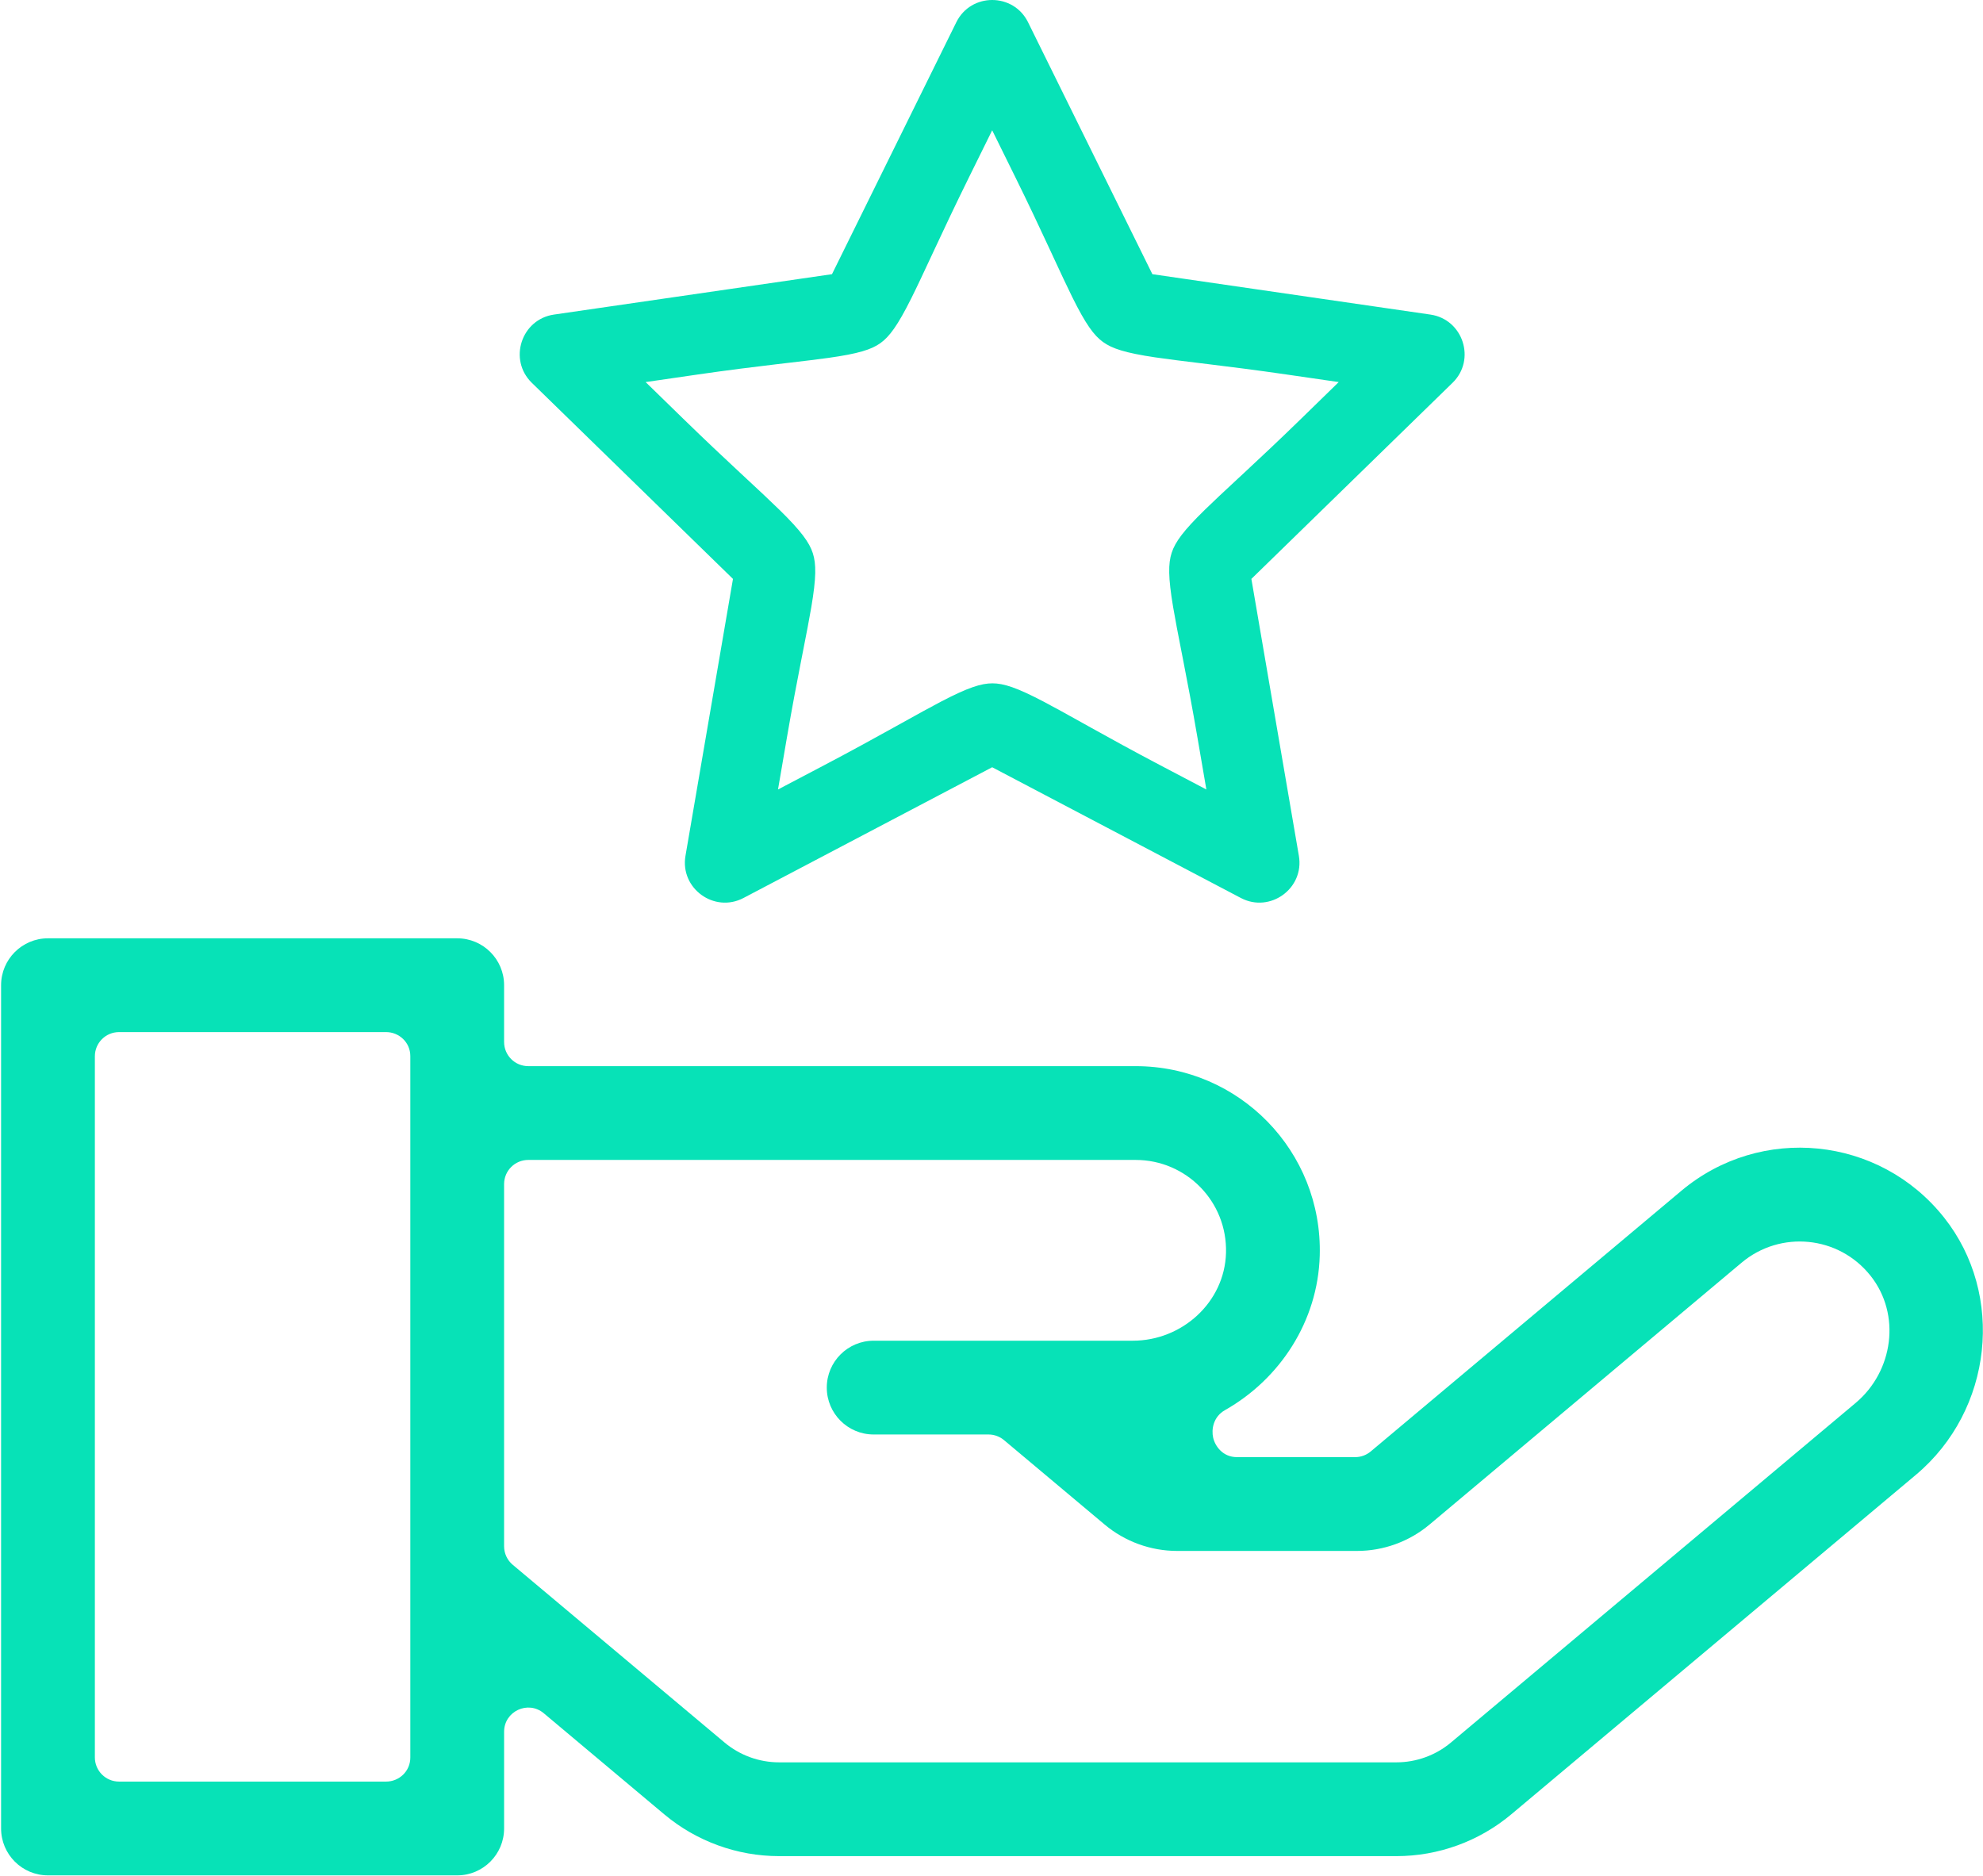
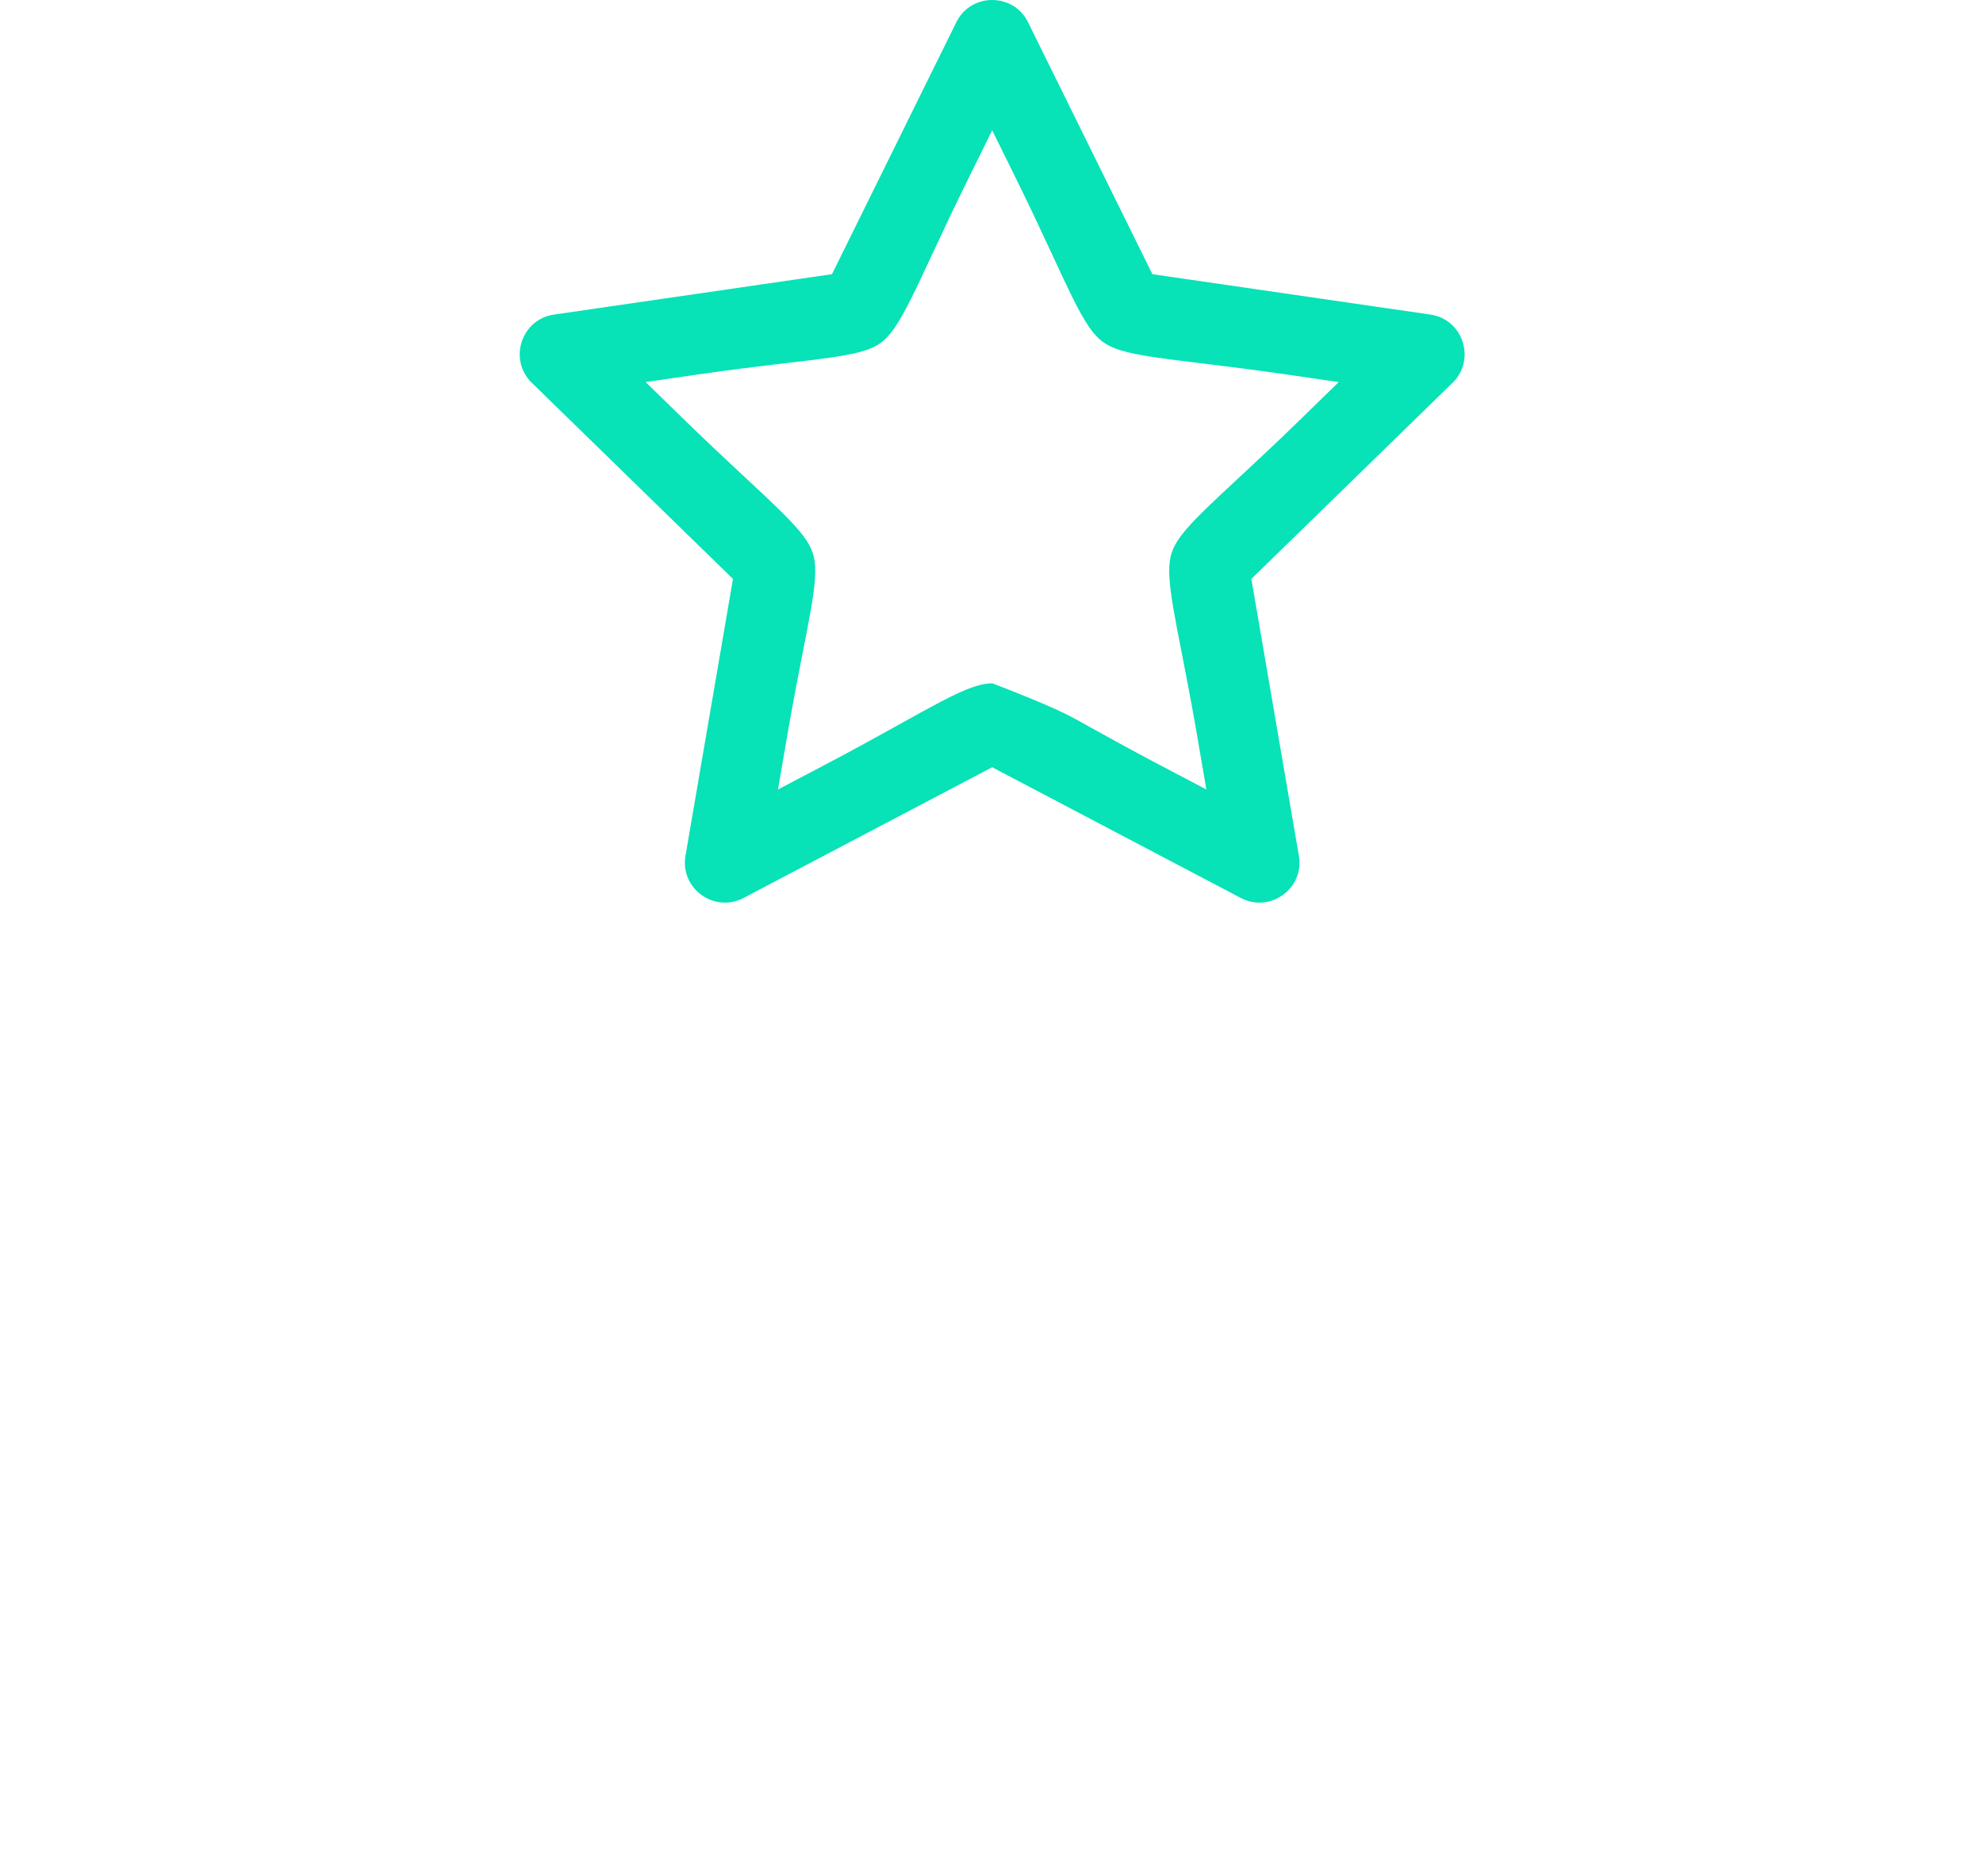
<svg xmlns="http://www.w3.org/2000/svg" width="1149" height="1087" viewBox="0 0 1149 1087" fill="none">
-   <path fill-rule="evenodd" clip-rule="evenodd" d="M794.21 840.99L974.211 689.957C1020.23 651.339 1088.96 658.194 1126.42 705.419C1161.86 750.084 1154.74 817.062 1110.12 854.509L875.671 1051.22C857.064 1066.84 833.428 1075.44 809.138 1075.44H451.419C427.13 1075.44 403.493 1066.84 384.889 1051.23L315.085 992.663C305.975 985.02 292.086 991.497 292.086 1003.39V1059.42C292.086 1074.42 279.921 1086.59 264.917 1086.59H27.799C12.795 1086.59 0.629 1074.42 0.629 1059.42V570.828C0.629 555.825 12.794 543.659 27.799 543.656H264.914C279.918 543.656 292.084 555.822 292.084 570.826V603.726C292.084 611.458 298.352 617.726 306.084 617.726H658.031C718.106 617.726 766.348 667.152 764.696 727.412C763.654 765.429 741.743 798.941 709.775 817.037C702.957 820.897 701.852 828.226 702.928 832.977C704.014 837.768 708.404 844.266 716.733 844.266H785.211C788.502 844.266 791.688 843.106 794.21 840.99ZM840.737 1009.6L1075.19 812.879L1075.19 812.878C1097.14 794.467 1101.59 761.544 1083.86 739.197C1065.35 715.871 1031.59 712.754 1009.14 731.587L828.305 883.323C816.558 893.18 801.635 898.61 786.305 898.61H682.059C666.728 898.61 651.807 893.177 640.06 883.324L640.059 883.324L581.769 834.418C579.247 832.303 576.061 831.143 572.77 831.143H506.227C491.222 831.143 479.057 818.978 479.057 803.974C479.057 788.969 491.222 776.804 506.227 776.804H656.376C685.021 776.804 709.595 754.448 710.378 725.929L710.378 725.927C711.191 696.16 687.34 672.068 658.028 672.068H306.082C298.35 672.068 292.082 678.336 292.082 686.068V895.907C292.082 900.045 293.913 903.972 297.084 906.632L419.812 1009.6C428.656 1017.02 439.87 1021.1 451.414 1021.1H809.131C820.676 1021.1 831.893 1017.02 840.737 1009.6ZM68.969 1032.25H223.747C231.161 1032.25 237.747 1026.36 237.747 1018.31V611.917C237.747 603.806 231.093 597.996 223.747 597.996H68.969C61.237 597.996 54.969 604.264 54.969 611.996V1018.25C54.969 1025.98 61.237 1032.25 68.969 1032.25Z" fill="#07E2B7" />
-   <path fill-rule="evenodd" clip-rule="evenodd" d="M595.673 12.878L667.717 158.86L828.816 182.266C847.766 185.019 855.366 208.421 841.653 221.785L841.652 221.786L725.08 335.419L752.601 495.866C755.849 514.799 735.895 529.184 718.984 520.292L574.894 444.541L430.802 520.293L430.801 520.294C413.845 529.205 393.946 514.734 397.183 495.87L424.704 335.421L308.134 221.787C294.422 208.419 302.027 185.021 320.975 182.266L320.976 182.266L482.074 158.86L554.119 12.878C562.593 -4.294 587.199 -4.291 595.673 12.878ZM672.095 443.287L698.997 457.43L693.859 427.475C690.854 409.957 688.033 395.249 685.606 382.791C685.264 381.037 684.931 379.333 684.608 377.677L684.607 377.672C682.616 367.475 680.972 359.06 679.746 351.775C676.836 334.484 676.882 326.463 678.901 320.274C680.922 314.082 685.612 307.592 698.127 295.357C703.298 290.302 709.423 284.611 716.816 277.742L716.84 277.72C718.206 276.45 719.616 275.141 721.071 273.787C730.34 265.165 741.241 254.959 753.93 242.59L775.694 221.375L745.617 217.004C728.031 214.449 713.174 212.589 700.578 211.049C698.788 210.83 697.049 210.618 695.359 210.412C685.066 209.159 676.57 208.124 669.273 207.041C651.931 204.469 644.318 201.949 639.056 198.117C633.792 194.284 629.068 187.818 621.297 172.133C618.083 165.646 614.558 158.051 610.302 148.883L610.302 148.881C609.516 147.189 608.706 145.444 607.869 143.642C602.531 132.16 596.192 118.636 588.348 102.741L574.897 75.487L561.446 102.741C553.489 118.863 547.05 132.559 541.629 144.165C540.971 145.573 540.33 146.947 539.704 148.288C535.135 158.077 531.386 166.109 527.991 172.902C520.102 188.685 515.342 195.075 510.131 198.802C504.906 202.538 497.39 204.919 480.096 207.348C473.48 208.278 465.905 209.167 456.885 210.225L456.872 210.226C454.349 210.523 451.713 210.832 448.953 211.159C436.425 212.644 421.656 214.464 404.172 217.004L374.095 221.375L395.859 242.59C408.584 254.994 419.511 265.233 428.796 273.883C430.115 275.112 431.397 276.306 432.644 277.466L432.645 277.467C440.234 284.531 446.499 290.362 451.766 295.527C464.284 307.802 468.962 314.316 470.967 320.509C472.972 326.705 472.994 334.712 470.062 351.97C468.849 359.107 467.237 367.322 465.291 377.239C464.932 379.071 464.561 380.96 464.179 382.911C461.749 395.338 458.928 410.005 455.932 427.475L450.795 457.43L477.696 443.287C493.437 435.012 506.56 427.78 517.664 421.62C518.294 421.271 518.916 420.925 519.531 420.584C520.432 420.084 521.317 419.592 522.188 419.109C531.292 414.053 538.802 409.882 545.363 406.459C560.914 398.347 568.556 395.915 575.061 395.926C581.57 395.936 589.185 398.393 604.684 406.519C611.063 409.863 618.334 413.913 627.104 418.797C628.773 419.726 630.497 420.687 632.279 421.678C643.341 427.829 656.412 435.042 672.095 443.287Z" fill="#07E2B7" />
+   <path fill-rule="evenodd" clip-rule="evenodd" d="M595.673 12.878L667.717 158.86L828.816 182.266C847.766 185.019 855.366 208.421 841.653 221.785L841.652 221.786L725.08 335.419L752.601 495.866C755.849 514.799 735.895 529.184 718.984 520.292L574.894 444.541L430.802 520.293L430.801 520.294C413.845 529.205 393.946 514.734 397.183 495.87L424.704 335.421L308.134 221.787C294.422 208.419 302.027 185.021 320.975 182.266L320.976 182.266L482.074 158.86L554.119 12.878C562.593 -4.294 587.199 -4.291 595.673 12.878ZM672.095 443.287L698.997 457.43L693.859 427.475C690.854 409.957 688.033 395.249 685.606 382.791C685.264 381.037 684.931 379.333 684.608 377.677L684.607 377.672C682.616 367.475 680.972 359.06 679.746 351.775C676.836 334.484 676.882 326.463 678.901 320.274C680.922 314.082 685.612 307.592 698.127 295.357C703.298 290.302 709.423 284.611 716.816 277.742L716.84 277.72C718.206 276.45 719.616 275.141 721.071 273.787C730.34 265.165 741.241 254.959 753.93 242.59L775.694 221.375L745.617 217.004C728.031 214.449 713.174 212.589 700.578 211.049C698.788 210.83 697.049 210.618 695.359 210.412C685.066 209.159 676.57 208.124 669.273 207.041C651.931 204.469 644.318 201.949 639.056 198.117C633.792 194.284 629.068 187.818 621.297 172.133C618.083 165.646 614.558 158.051 610.302 148.883L610.302 148.881C609.516 147.189 608.706 145.444 607.869 143.642C602.531 132.16 596.192 118.636 588.348 102.741L574.897 75.487L561.446 102.741C553.489 118.863 547.05 132.559 541.629 144.165C540.971 145.573 540.33 146.947 539.704 148.288C535.135 158.077 531.386 166.109 527.991 172.902C520.102 188.685 515.342 195.075 510.131 198.802C504.906 202.538 497.39 204.919 480.096 207.348C473.48 208.278 465.905 209.167 456.885 210.225L456.872 210.226C454.349 210.523 451.713 210.832 448.953 211.159C436.425 212.644 421.656 214.464 404.172 217.004L374.095 221.375L395.859 242.59C408.584 254.994 419.511 265.233 428.796 273.883C430.115 275.112 431.397 276.306 432.644 277.466L432.645 277.467C440.234 284.531 446.499 290.362 451.766 295.527C464.284 307.802 468.962 314.316 470.967 320.509C472.972 326.705 472.994 334.712 470.062 351.97C468.849 359.107 467.237 367.322 465.291 377.239C464.932 379.071 464.561 380.96 464.179 382.911C461.749 395.338 458.928 410.005 455.932 427.475L450.795 457.43L477.696 443.287C493.437 435.012 506.56 427.78 517.664 421.62C518.294 421.271 518.916 420.925 519.531 420.584C520.432 420.084 521.317 419.592 522.188 419.109C531.292 414.053 538.802 409.882 545.363 406.459C560.914 398.347 568.556 395.915 575.061 395.926C611.063 409.863 618.334 413.913 627.104 418.797C628.773 419.726 630.497 420.687 632.279 421.678C643.341 427.829 656.412 435.042 672.095 443.287Z" fill="#07E2B7" />
</svg>